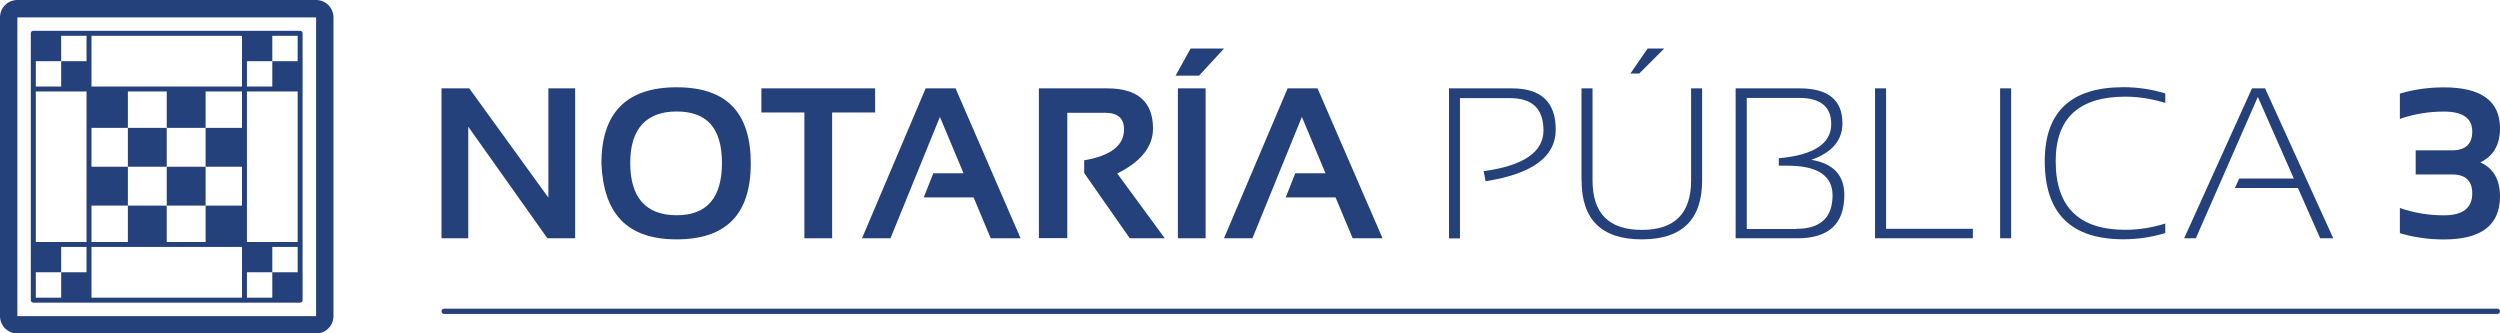
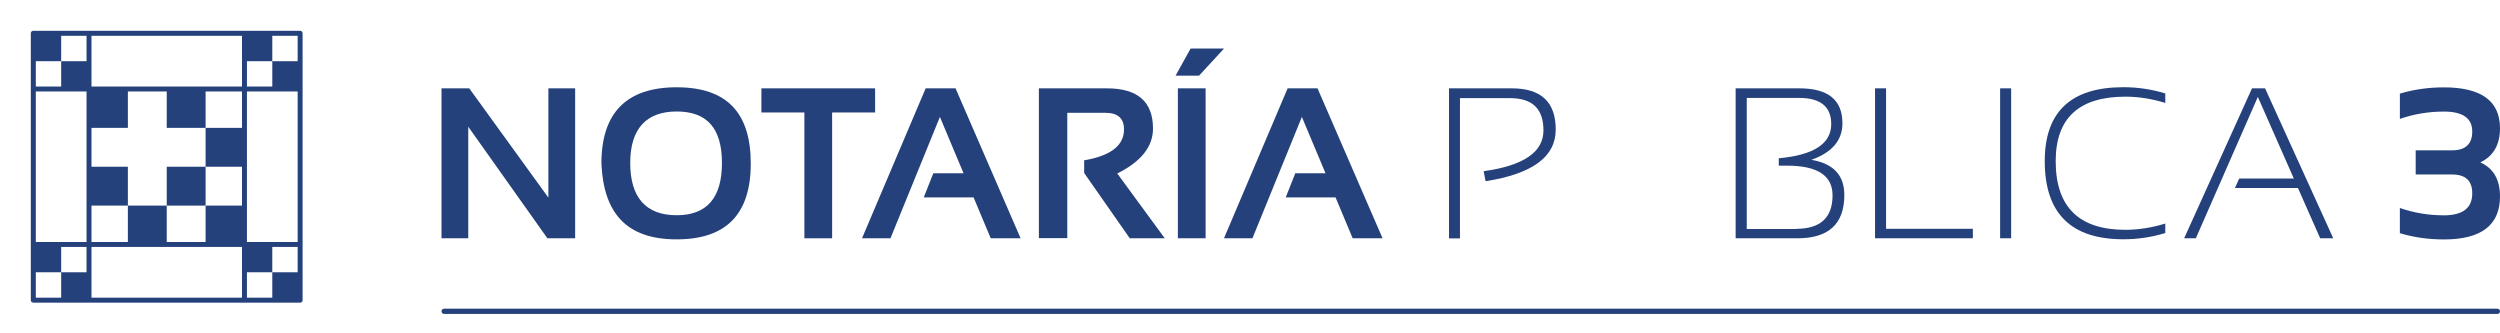
<svg xmlns="http://www.w3.org/2000/svg" id="Capa_2" viewBox="0 0 303.62 40.5">
  <defs>
    <style> .cls-1 { fill: #24417c; } </style>
  </defs>
  <g id="Capa_1-2" data-name="Capa_1">
    <g>
      <g>
-         <path class="cls-1" d="M38.39,0H2.11C.94,0,0,.94,0,2.11v36.28c0,1.16.94,2.11,2.11,2.11h36.28c1.16,0,2.11-.94,2.11-2.11V2.11c0-1.16-.94-2.11-2.11-2.11ZM38.39,38.39H2.11V2.11h36.28v36.28Z" />
        <path class="cls-1" d="M4.04,36.76h32.41c.17,0,.3-.13.3-.3V4.04c0-.17-.13-.3-.3-.3H4.04c-.17,0-.3.13-.3.3v32.41c0,.17.13.3.3.3ZM36.15,11.11v18.28h-6.16V11.11h6.16ZM24.97,15.53v-4.42h4.42v4.42h-4.42v4.72h4.42v4.72h-4.42v4.42h-4.72v-4.42h-4.72v4.42h-4.42v-4.42h4.42v-4.72h-4.42v-4.72h4.42v-4.42h4.72v4.42h4.72ZM11.11,29.99h18.28v6.16H11.11v-6.16ZM29.39,10.51H11.11v-6.16h18.28v6.16ZM10.51,11.11v18.28h-6.16V11.11h6.16ZM4.35,33.07h3.08v-3.08h3.08v3.08h-3.08v3.08h-3.08v-3.08ZM29.99,33.07h3.08v-3.08h3.08v3.08h-3.08v3.08h-3.08v-3.08ZM36.15,7.43h-3.08v3.08h-3.08v-3.08h3.08v-3.08h3.08v3.08ZM10.51,7.43h-3.08v3.08h-3.08v-3.08h3.08v-3.08h3.08v3.08Z" />
-         <rect class="cls-1" x="15.53" y="15.53" width="4.72" height="4.72" />
        <rect class="cls-1" x="20.25" y="20.25" width="4.72" height="4.72" />
      </g>
      <g>
        <path class="cls-1" d="M53.62,28.94V10.73h3.37l9.61,13.27v-13.27h3.25v18.21h-3.37l-9.61-13.55v13.55h-3.25Z" />
        <path class="cls-1" d="M73.04,19.86c0-6.17,3.05-9.26,9.14-9.26s9,3.09,9,9.26-3,9.21-9,9.21-8.87-3.07-9.14-9.21ZM82.18,26.14c3.67,0,5.5-2.12,5.5-6.35s-1.83-6.25-5.5-6.25-5.64,2.08-5.64,6.25,1.88,6.35,5.64,6.35Z" />
        <path class="cls-1" d="M106.28,10.73v2.93h-5.22v15.28h-3.37v-15.28h-5.22v-2.93h13.82Z" />
        <path class="cls-1" d="M108.15,28.94h-3.46l7.73-18.21h3.63l7.9,18.21h-3.63l-2.08-4.97h-6.05l1.16-2.93h3.67l-2.87-6.84-6,14.73Z" />
        <path class="cls-1" d="M126.17,28.91V10.73h8.28c3.72,0,5.58,1.63,5.58,4.88,0,2.2-1.45,4.02-4.34,5.46l5.77,7.87h-4.25l-5.54-7.93v-1.54c3.23-.55,4.84-1.8,4.84-3.76,0-1.34-.76-2.01-2.27-2.01h-4.62v15.22h-3.44Z" />
        <path class="cls-1" d="M144.6,5.89h4.06l-3.04,3.3h-2.85l1.83-3.3ZM146.42,10.73v18.21h-3.37V10.73h3.37Z" />
        <path class="cls-1" d="M152.11,28.94h-3.46l7.73-18.21h3.63l7.9,18.21h-3.63l-2.08-4.97h-6.05l1.16-2.93h3.67l-2.87-6.84-6,14.73Z" />
        <path class="cls-1" d="M175.98,28.94V10.73h7.64c3.55,0,5.32,1.67,5.32,5s-2.84,5.38-8.52,6.28l-.23-1.22c4.84-.67,7.26-2.32,7.26-4.95s-1.35-3.92-4.05-3.92h-6.09v17.03h-1.34Z" />
-         <path class="cls-1" d="M192.07,21.91v-11.18h1.34v11.18c0,4.01,1.99,6.01,5.98,6.01s5.99-2,5.99-6.01v-11.18h1.34v11.18c0,4.77-2.44,7.16-7.32,7.16s-7.32-2.39-7.32-7.16ZM200.1,5.89h2.02l-3.04,3.04h-1.07l2.09-3.04Z" />
        <path class="cls-1" d="M210.79,28.94V10.73h7.77c3.46,0,5.2,1.41,5.2,4.24,0,2.07-1.26,3.55-3.77,4.44,2.67.45,4,1.87,4,4.27,0,3.51-1.9,5.26-5.69,5.26h-7.5ZM218.15,27.79c2.94,0,4.41-1.36,4.41-4.07,0-2.4-1.84-3.6-5.51-3.6h-1.02v-.9c4.24-.38,6.37-1.77,6.37-4.15,0-2.12-1.31-3.18-3.92-3.18h-6.34v15.92h6.02Z" />
        <path class="cls-1" d="M229.06,10.73v17.06h10.54v1.15h-11.88V10.73h1.34Z" />
        <path class="cls-1" d="M244.25,10.73v18.21h-1.34V10.73h1.34Z" />
        <path class="cls-1" d="M262.97,28.3c-1.66.51-3.35.76-5.09.76-6.37,0-9.55-3.16-9.55-9.49,0-5.99,3.18-8.98,9.55-8.98,1.74,0,3.44.25,5.09.76v1.15c-1.66-.51-3.27-.76-4.84-.76-5.65,0-8.47,2.61-8.47,7.83,0,5.56,2.82,8.34,8.47,8.34,1.57,0,3.18-.25,4.84-.76v1.15Z" />
        <path class="cls-1" d="M266.69,28.94h-1.43l8.24-18.21h1.59l8.28,18.21h-1.59l-2.7-6.11h-7.65l.52-1.15h6.63l-4.37-9.91-7.53,17.17Z" />
        <path class="cls-1" d="M291.46,11.37c1.7-.51,3.48-.76,5.35-.76,4.54,0,6.81,1.66,6.81,4.97,0,2-.8,3.38-2.39,4.14,1.6.72,2.39,2.1,2.39,4.14,0,3.48-2.27,5.22-6.81,5.22-1.87,0-3.65-.25-5.35-.76v-3.06c1.7.59,3.48.89,5.35.89,2.29,0,3.44-.89,3.44-2.67,0-1.53-.82-2.29-2.44-2.29h-4.43v-2.93h4.39c1.65,0,2.48-.76,2.48-2.29,0-1.61-1.15-2.42-3.44-2.42-1.87,0-3.65.3-5.35.89v-3.06Z" />
      </g>
      <path class="cls-1" d="M303.3,38.13H53.94c-.18,0-.32-.14-.32-.32s.14-.32.32-.32h249.36c.18,0,.32.14.32.32s-.14.32-.32.32Z" />
    </g>
  </g>
</svg>